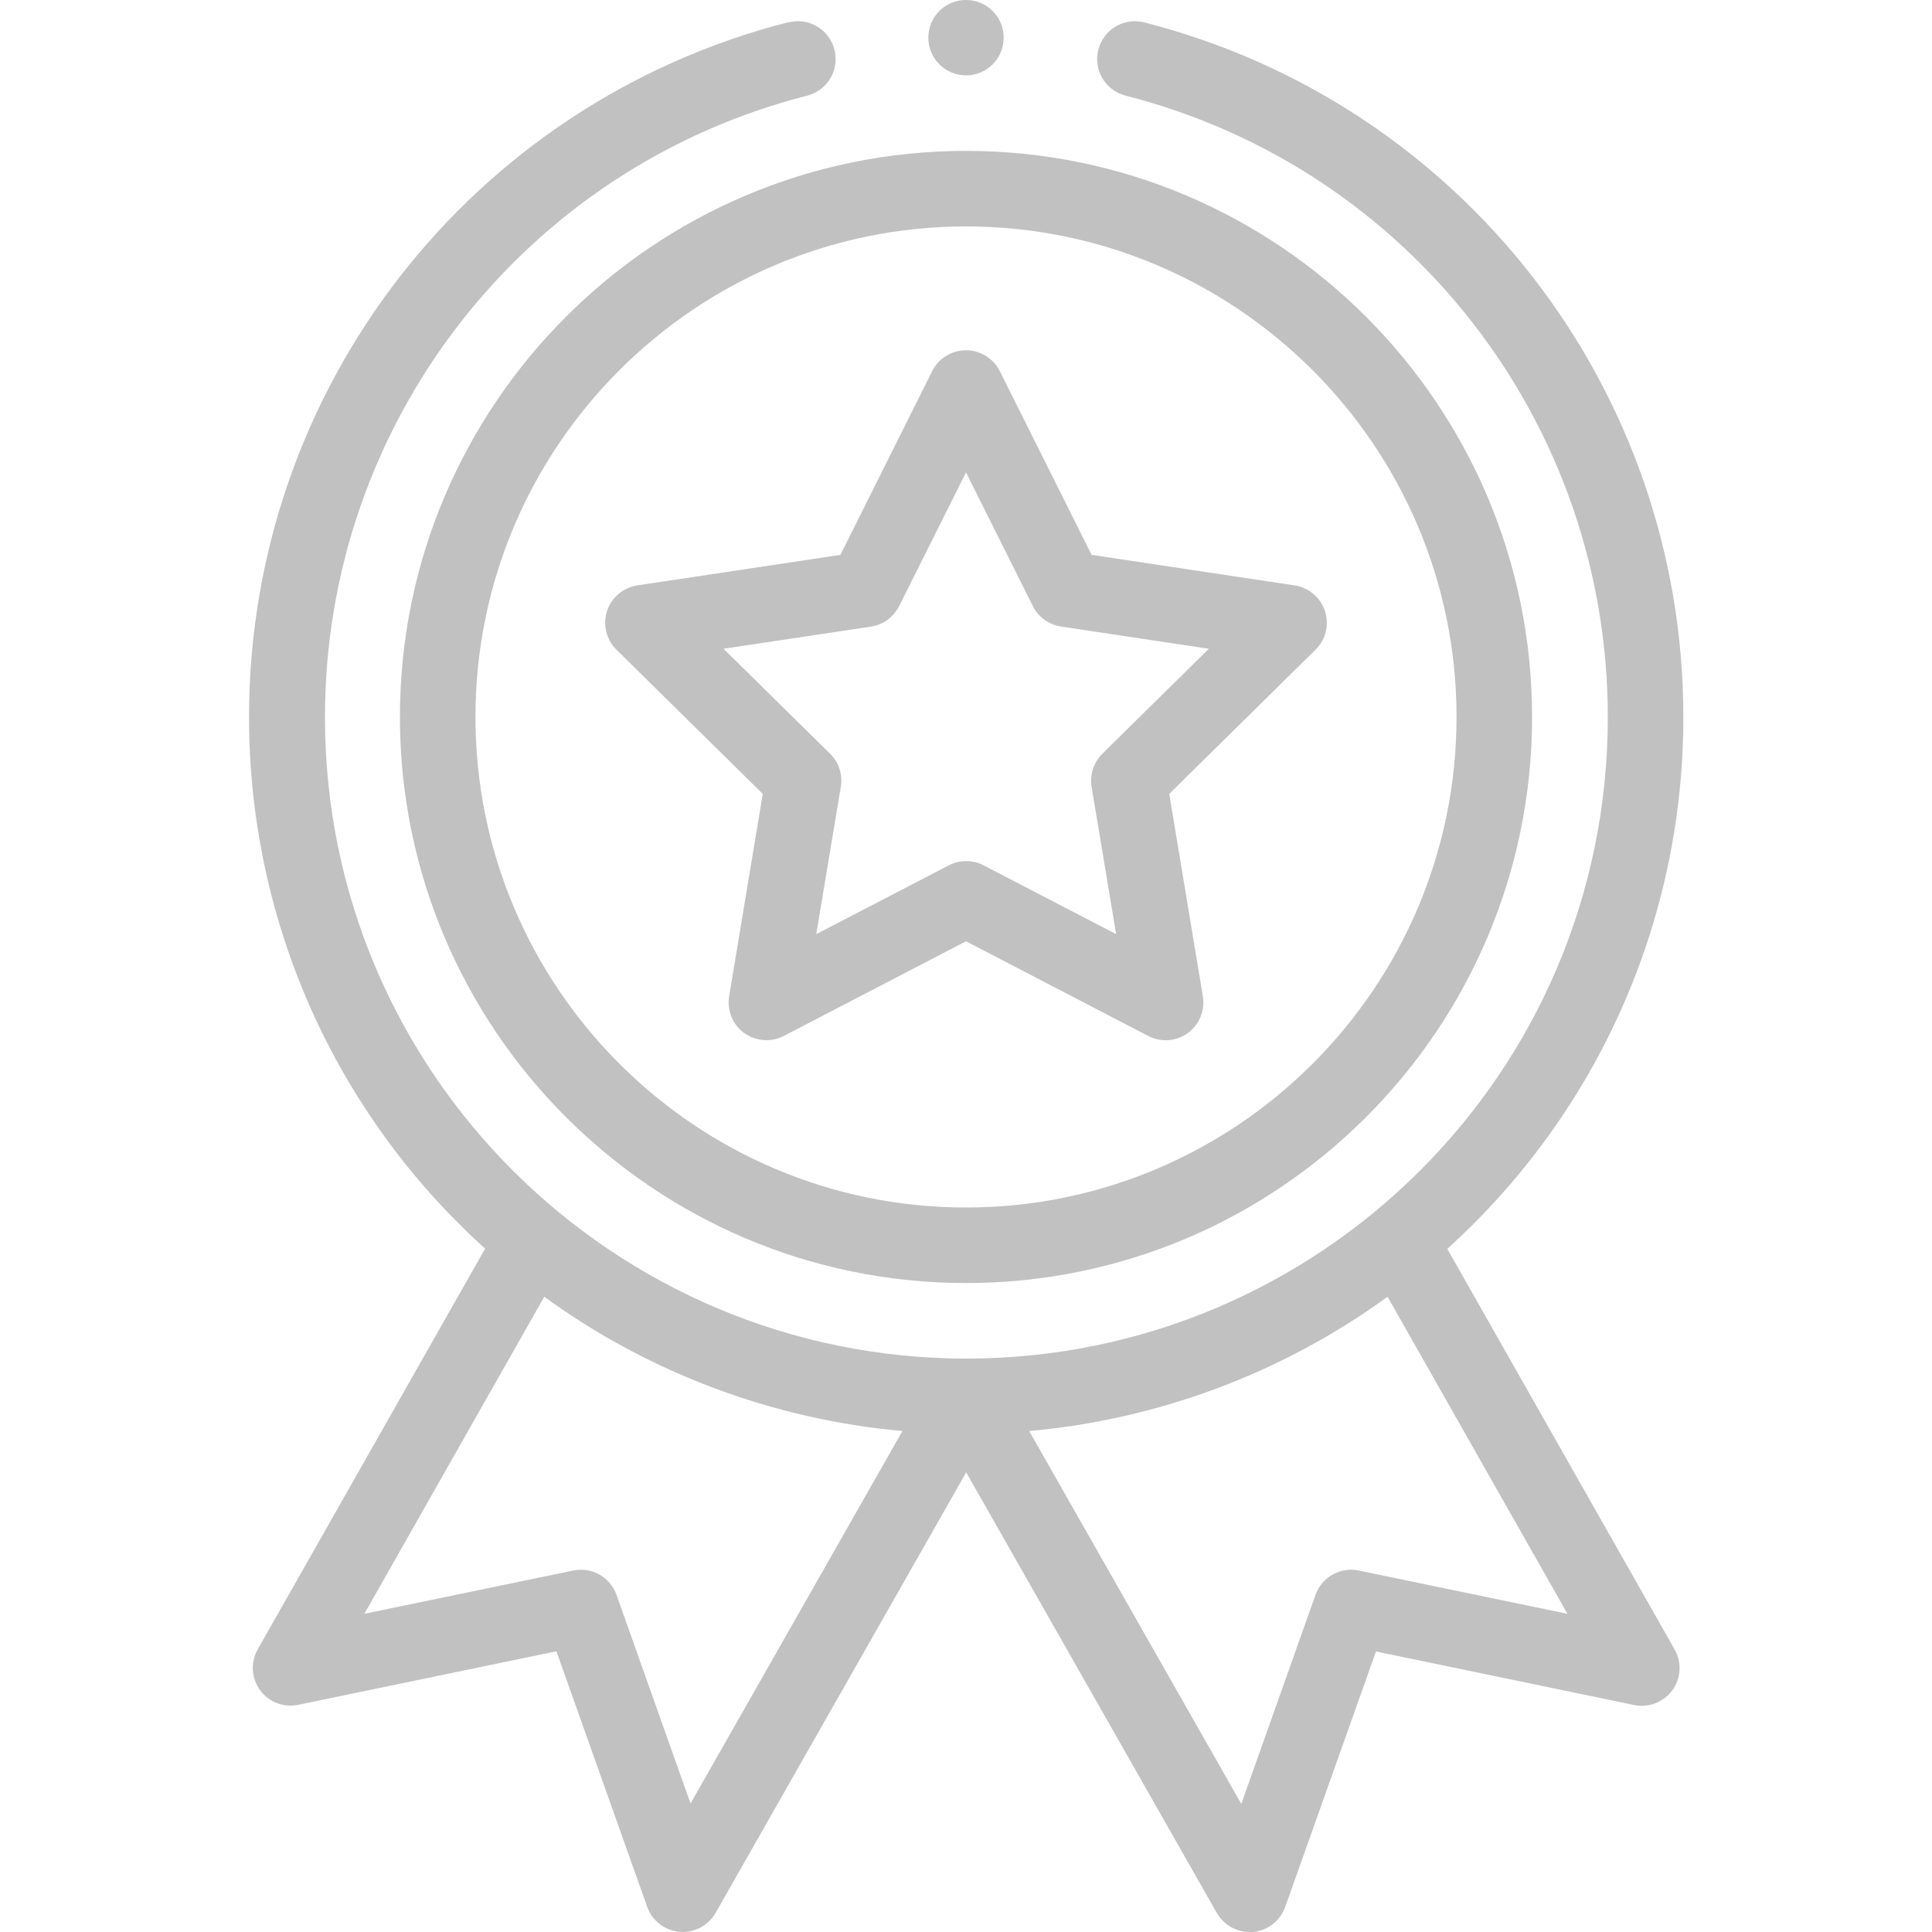
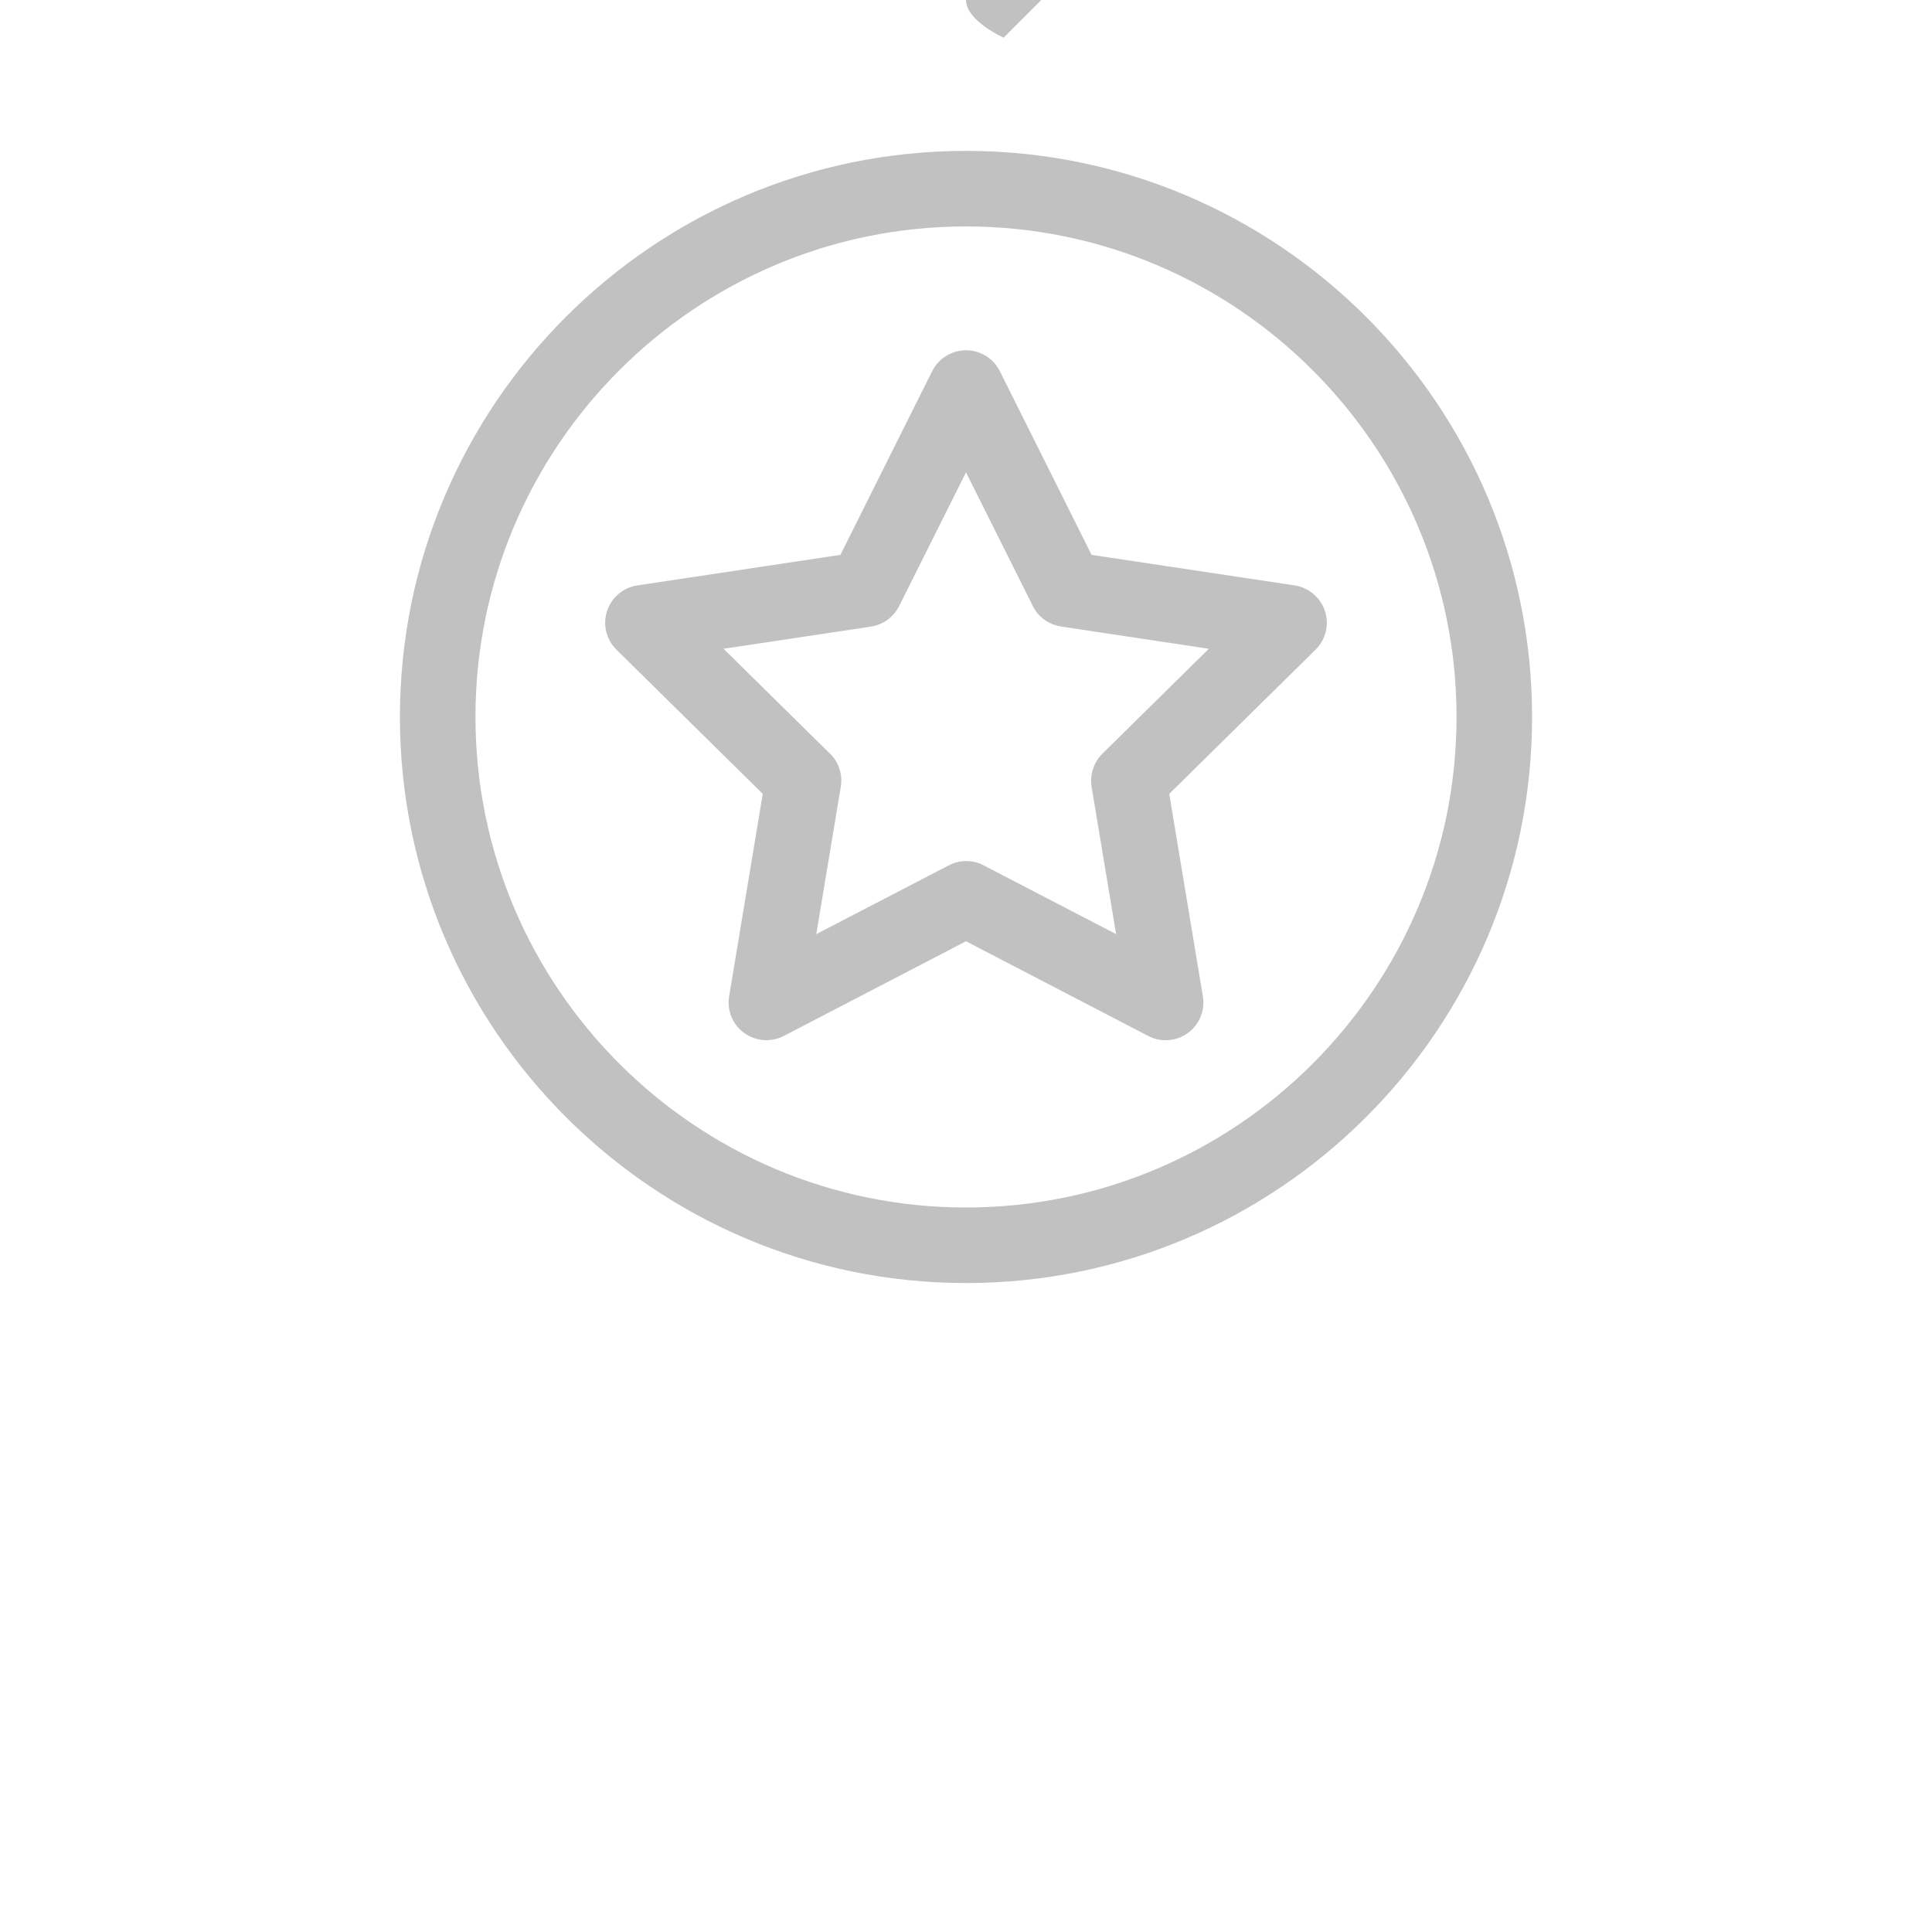
<svg xmlns="http://www.w3.org/2000/svg" id="QUALIDADE" viewBox="0 0 100 100">
  <defs>
    <style>      .cls-1 {        fill: #c1c1c1;        stroke-width: 0px;      }    </style>
  </defs>
  <path class="cls-1" d="M20.7,37.11c0,16.15,13.14,29.3,29.3,29.3s29.3-13.14,29.3-29.3-13.14-29.3-29.3-29.3-29.3,13.14-29.3,29.3ZM50,11.72c14,0,25.39,11.39,25.39,25.39s-11.39,25.39-25.39,25.39-25.39-11.39-25.39-25.39,11.39-25.39,25.39-25.39Z" />
  <path class="cls-1" d="M31.91,33.63l7.57,7.46-1.74,10.48c-.12.73.18,1.47.78,1.9.6.43,1.39.49,2.05.15l9.43-4.9,9.43,4.9c.65.34,1.44.29,2.05-.15.6-.43.9-1.17.78-1.9l-1.74-10.48,7.57-7.46c.53-.52.72-1.29.49-2-.23-.7-.84-1.22-1.57-1.33l-10.51-1.58-4.75-9.51c-.33-.66-1.01-1.08-1.75-1.08s-1.42.42-1.75,1.08l-4.75,9.51-10.51,1.58c-.73.11-1.34.62-1.57,1.33-.23.7-.04,1.48.49,2ZM45.08,32.43c.63-.09,1.17-.49,1.46-1.06l3.46-6.92,3.46,6.92c.28.57.83.96,1.46,1.06l7.65,1.15-5.51,5.43c-.45.45-.66,1.08-.56,1.71l1.27,7.63-6.86-3.56c-.28-.15-.59-.22-.9-.22s-.62.07-.9.22l-6.86,3.56,1.27-7.63c.1-.63-.1-1.27-.56-1.71l-5.51-5.43,7.65-1.15Z" />
-   <path class="cls-1" d="M51.95,1.95c0,1.08-.87,1.95-1.95,1.95s-1.95-.87-1.95-1.95.87-1.95,1.95-1.95,1.95.87,1.95,1.95Z" />
-   <path class="cls-1" d="M40.8,1.15C24.37,5.35,12.89,20.13,12.89,37.11c0,10.54,4.43,20.48,12.22,27.52l-11.77,20.74c-.38.67-.33,1.49.12,2.11.45.62,1.22.92,1.98.76l13.36-2.77,4.7,13.23c.25.72.91,1.22,1.67,1.29s1.49-.32,1.87-.98l12.97-22.8,12.97,22.8c.35.61,1,.99,1.7.99.06,0,.12,0,.17,0,.76-.07,1.41-.57,1.67-1.29l4.7-13.23,13.36,2.77c.75.16,1.52-.14,1.98-.76.45-.62.5-1.45.12-2.11l-11.77-20.74c7.78-7.04,12.22-16.97,12.22-27.52,0-16.98-11.47-31.76-27.9-35.96-1.05-.27-2.11.36-2.38,1.41s.36,2.11,1.41,2.38c14.7,3.75,24.96,16.98,24.96,32.17,0,18.49-15.02,33.2-33.2,33.2s-33.2-14.73-33.2-33.2c0-15.19,10.27-28.42,24.96-32.17,1.05-.27,1.68-1.33,1.41-2.38-.27-1.05-1.33-1.68-2.38-1.41ZM35.75,93.37l-3.84-10.82c-.33-.92-1.28-1.46-2.24-1.26l-10.81,2.24,9.31-16.41c5.43,3.95,11.86,6.35,18.54,6.95l-10.98,19.3ZM70.33,81.29c-.96-.2-1.91.34-2.24,1.26l-3.84,10.82-10.98-19.3c6.69-.6,13.11-3,18.55-6.95l9.31,16.41-10.81-2.24Z" />
+   <path class="cls-1" d="M51.95,1.95s-1.95-.87-1.95-1.95.87-1.95,1.95-1.95,1.95.87,1.95,1.95Z" />
</svg>